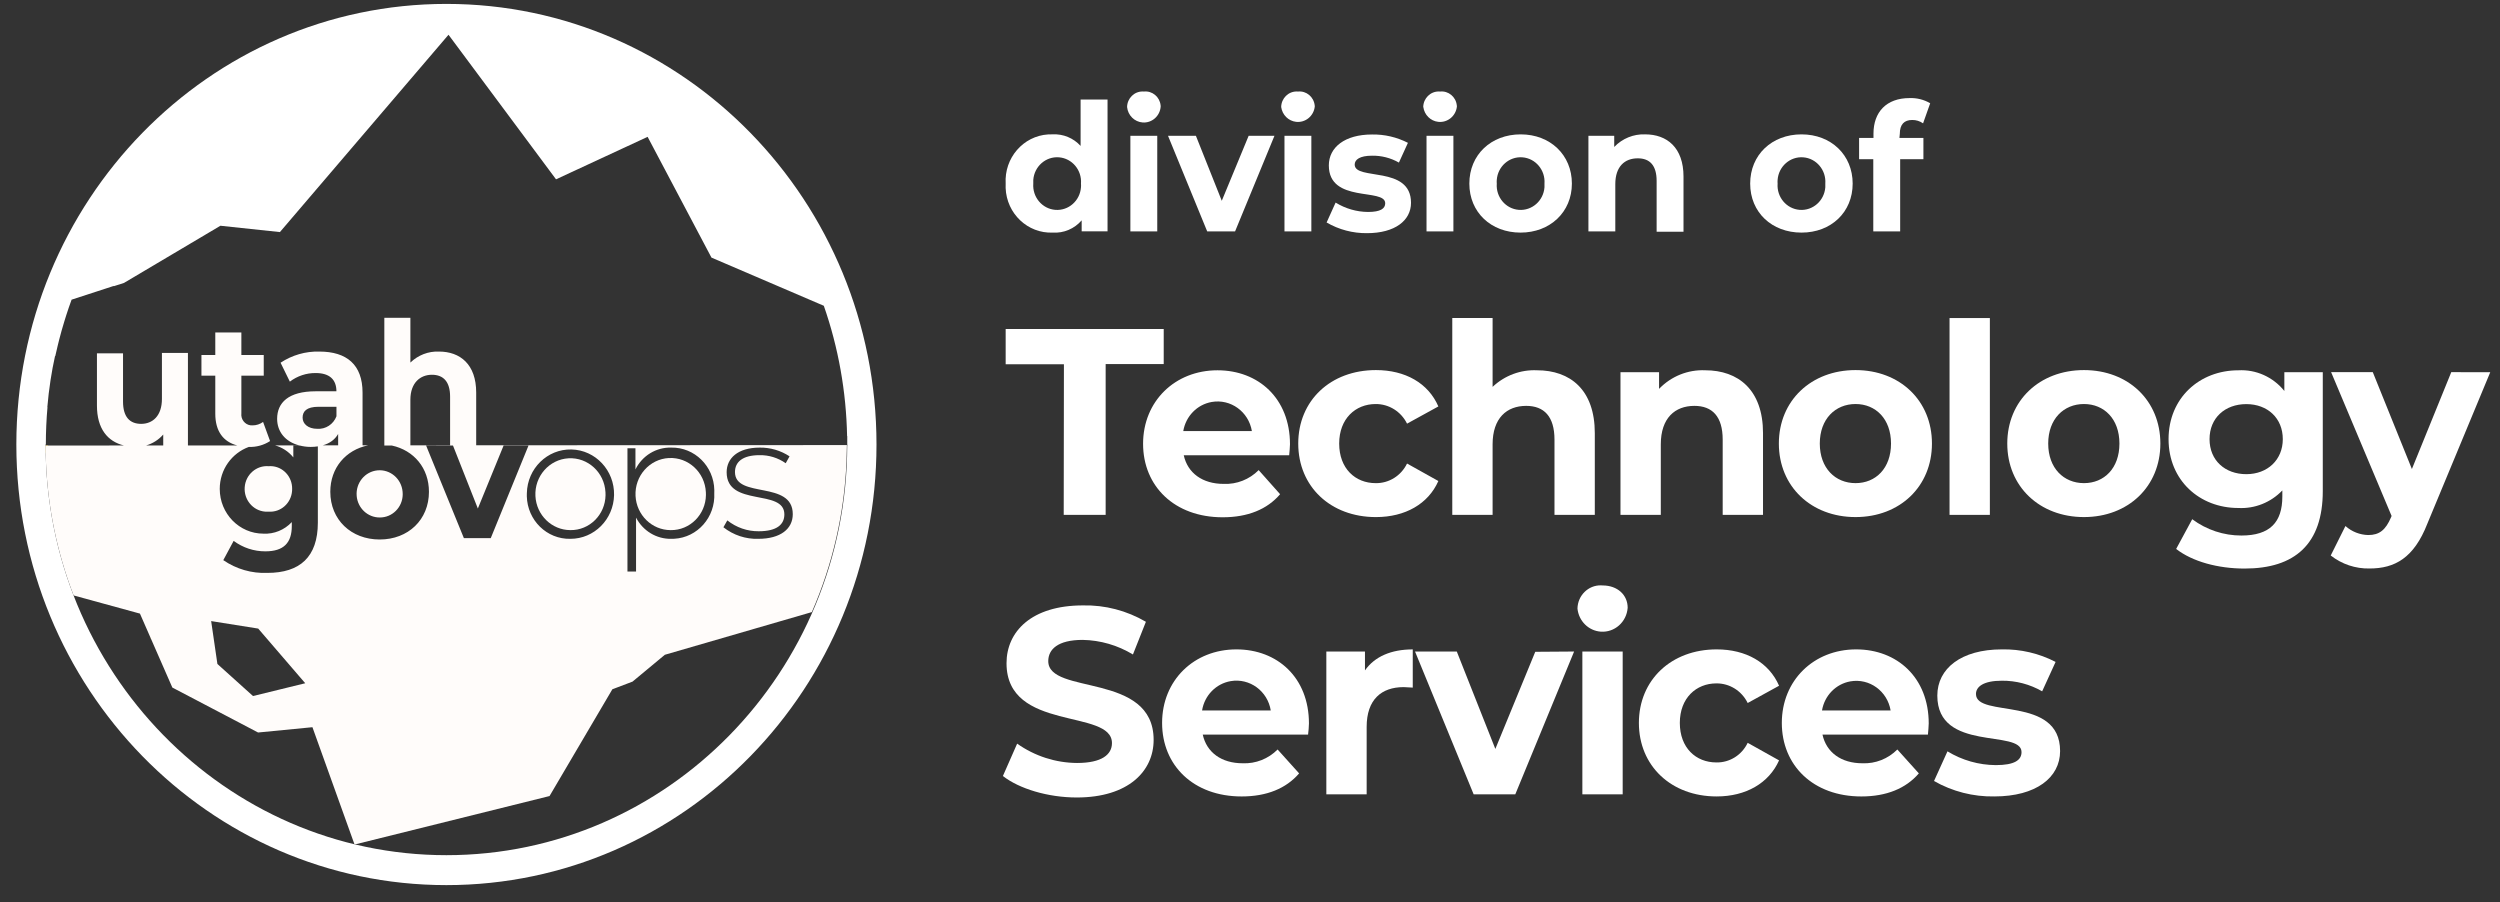
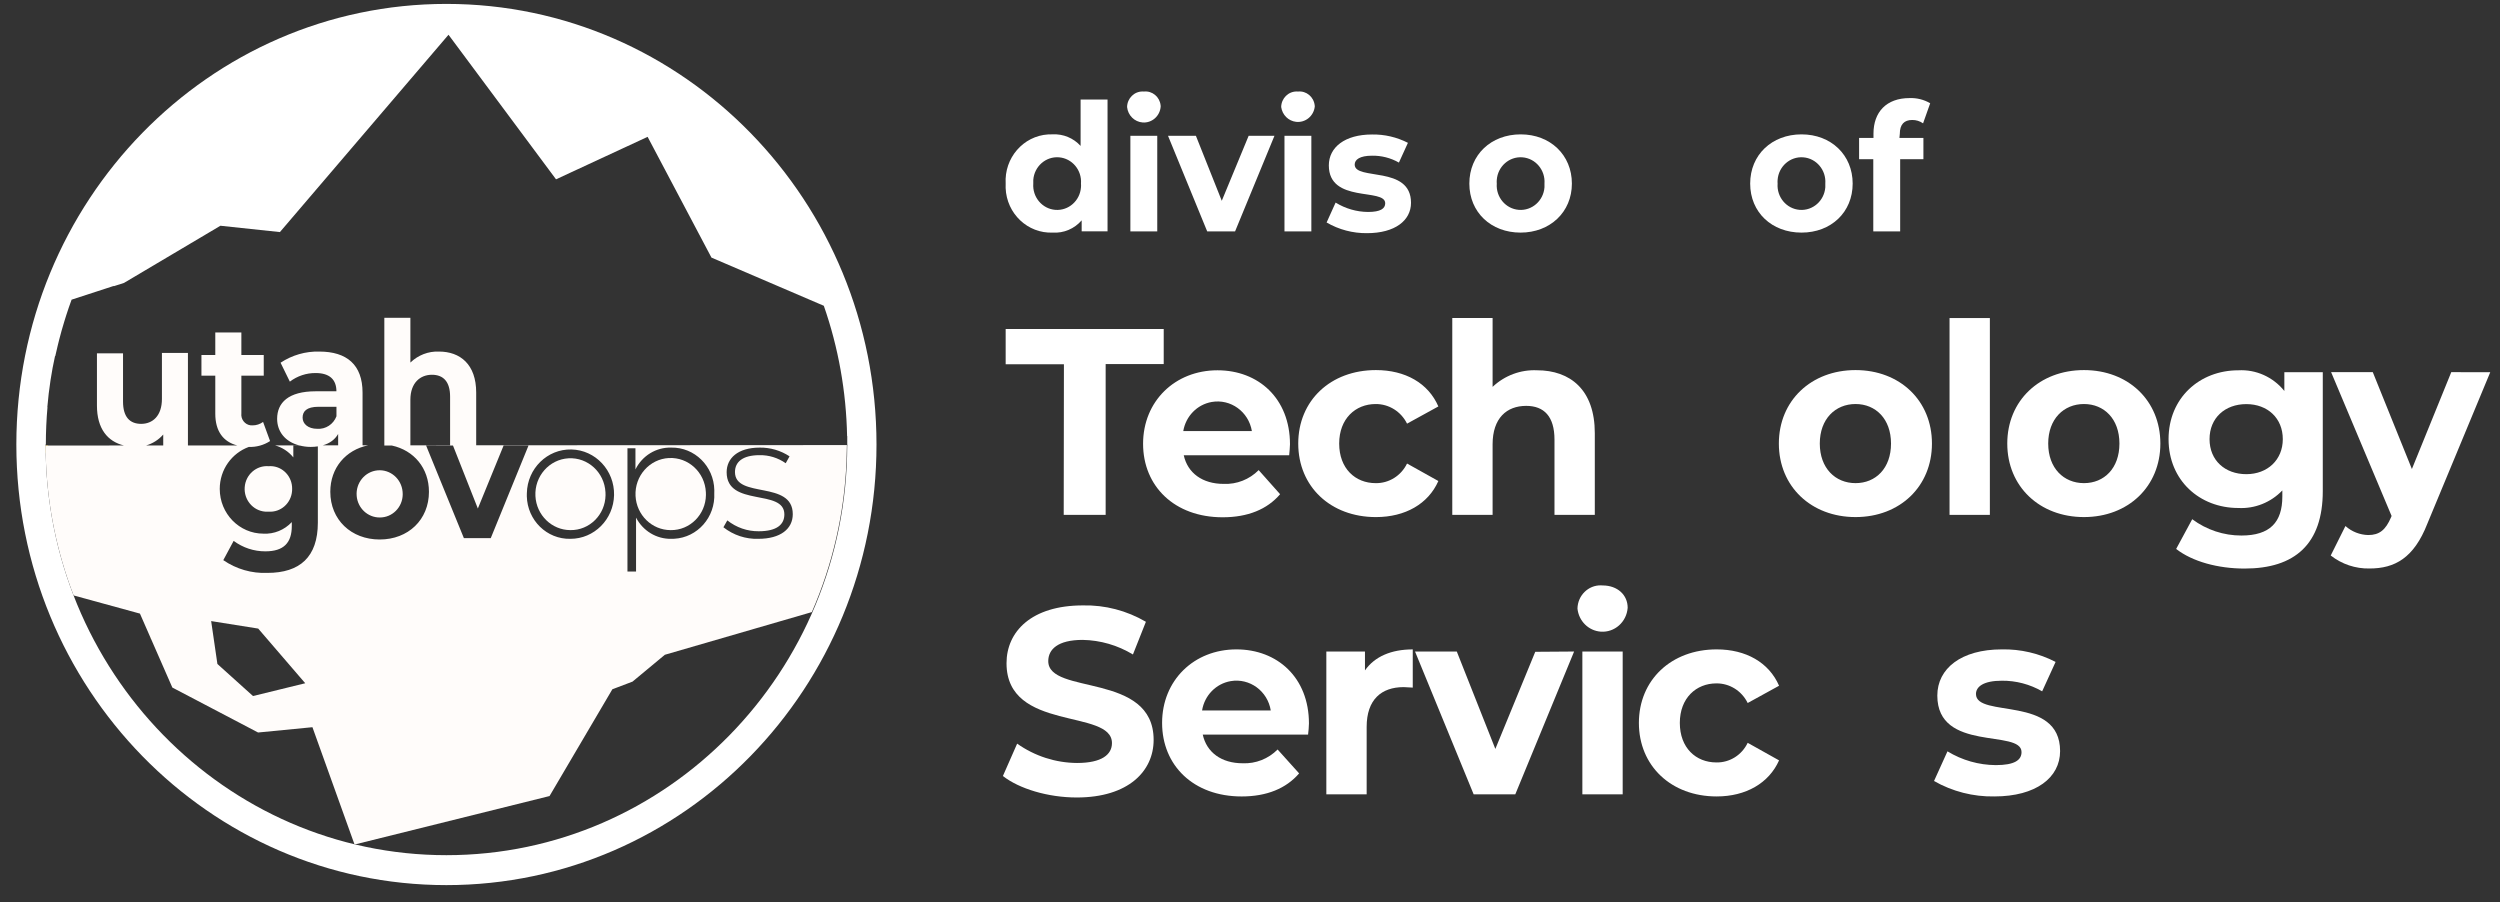
<svg xmlns="http://www.w3.org/2000/svg" id="Layer_1" width="241" height="87" viewBox="0 0 241 87">
  <rect x="0" y="0" width="241" height="87" fill="#333333" stroke="none" />
  <defs>
    <clipPath id="clippath">
      <rect x="1.575" y=".377" width="238.484" height="84.948" fill="none" />
    </clipPath>
    <clipPath id="clippath-1">
      <rect x="1.575" y=".377" width="238.484" height="84.948" fill="none" />
    </clipPath>
    <clipPath id="clippath-2">
      <rect x="1.575" y=".377" width="238.484" height="84.948" fill="none" />
    </clipPath>
    <clipPath id="clippath-3">
      <rect x="1.575" y=".377" width="238.484" height="84.948" fill="none" />
    </clipPath>
    <clipPath id="clippath-4">
      <rect x="1.575" y=".377" width="238.484" height="84.948" fill="none" />
    </clipPath>
    <clipPath id="clippath-5">
      <rect x="1.575" y=".377" width="238.484" height="84.948" fill="none" />
    </clipPath>
    <clipPath id="clippath-6">
      <rect x="1.575" y=".377" width="238.484" height="84.948" fill="none" />
    </clipPath>
    <clipPath id="clippath-7">
      <rect x="1.575" y=".377" width="238.484" height="84.948" fill="none" />
    </clipPath>
    <clipPath id="clippath-8">
      <rect x="1.575" y=".377" width="238.484" height="84.948" fill="none" />
    </clipPath>
    <clipPath id="clippath-9">
      <rect x="1.575" y=".377" width="238.484" height="84.948" fill="none" />
    </clipPath>
  </defs>
  <polygon points="102.562 35.113 96.946 35.113 96.946 31.715 112.182 31.715 112.182 35.093 106.585 35.093 106.585 49.633 102.542 49.633 102.562 35.113" fill="#fff" />
  <g clip-path="url(#clippath)" fill="none">
    <path d="m114.067,41.556h6.614c-.314-1.871-2.048-3.126-3.876-2.805-1.4.247-2.497,1.37-2.738,2.805m10.21,2.33h-10.164c.375,1.712,1.8,2.761,3.847,2.761,1.256.056,2.48-.425,3.376-1.328l2.066,2.323c-1.243,1.46-3.115,2.224-5.539,2.224-4.644,0-7.67-2.993-7.67-7.088s3.071-7.082,7.172-7.082c3.946,0,6.989,2.708,6.989,7.135,0,.286-.051.724-.077,1.055" fill="#fff" />
    <path d="m125.151,42.758c0-4.141,3.116-7.082,7.489-7.082,2.825,0,5.046,1.255,6.018,3.505l-3.019,1.659c-.575-1.168-1.747-1.9-3.025-1.891-1.944,0-3.517,1.408-3.517,3.81s1.547,3.816,3.517,3.816c1.28.021,2.458-.715,3.025-1.891l3.019,1.686c-.972,2.204-3.193,3.477-6.018,3.477-4.372,0-7.489-2.939-7.489-7.088" fill="#fff" />
    <path d="m153.739,41.762v7.871h-3.887v-7.255c0-2.23-1.004-3.252-2.727-3.252-1.873,0-3.239,1.175-3.239,3.71v6.796h-3.887v-18.974h3.887v6.636c1.162-1.096,2.704-1.672,4.281-1.599,3.195,0,5.572,1.871,5.572,6.065" fill="#fff" />
-     <path d="m169.954,41.762v7.871h-3.887v-7.255c0-2.23-1.004-3.252-2.727-3.252-1.873,0-3.239,1.175-3.239,3.71v6.796h-3.887v-13.751h3.719v1.606c1.169-1.215,2.787-1.866,4.45-1.792,3.175,0,5.572,1.871,5.572,6.065" fill="#fff" />
    <path d="m182.294,42.758c0-2.375-1.477-3.81-3.42-3.81s-3.446,1.435-3.446,3.81,1.496,3.816,3.446,3.816,3.42-1.433,3.42-3.816m-10.812,0c0-4.141,3.122-7.082,7.392-7.082s7.366,2.941,7.366,7.082-3.098,7.088-7.366,7.088-7.392-2.939-7.392-7.088" fill="#fff" />
  </g>
  <rect x="187.936" y="30.66" width="3.887" height="18.974" fill="#fff" />
  <g clip-path="url(#clippath-1)" fill="none">
    <path d="m204.313,42.758c0-2.375-1.477-3.81-3.42-3.81s-3.446,1.435-3.446,3.81,1.496,3.816,3.446,3.816,3.42-1.433,3.42-3.816m-10.812,0c0-4.141,3.116-7.082,7.392-7.082s7.366,2.941,7.366,7.082-3.098,7.088-7.366,7.088-7.392-2.939-7.392-7.088" fill="#fff" />
    <path d="m220.062,42.333c0-2.024-1.47-3.377-3.517-3.377s-3.545,1.326-3.545,3.377,1.497,3.377,3.545,3.377,3.517-1.386,3.517-3.377m3.854-6.451v11.454c0,5.118-2.695,7.473-7.54,7.473-2.547,0-5.021-.664-6.595-1.891l1.549-2.866c1.378,1.026,3.038,1.576,4.741,1.573,2.748,0,3.946-1.275,3.946-3.757v-.591c-1.113,1.163-2.661,1.779-4.25,1.693-3.719,0-6.718-2.655-6.718-6.636s2.999-6.636,6.718-6.636c1.706-.098,3.356.641,4.444,1.991v-1.806h3.706Z" fill="#fff" />
    <path d="m240.06,35.882l-6.064,14.601c-1.295,3.318-3.148,4.32-5.57,4.32-1.352.03-2.672-.413-3.744-1.253l1.419-2.841c.611.545,1.39.852,2.201.869,1.069,0,1.672-.484,2.197-1.712l.051-.127-5.83-13.864h4.017l3.77,9.339,3.796-9.339,3.757.007Z" fill="#fff" />
    <path d="m96.68,74.806l1.373-3.119c1.697,1.201,3.709,1.85,5.771,1.864,2.398,0,3.369-.817,3.369-1.917,0-3.352-10.164-1.049-10.164-7.699,0-3.046,2.397-5.574,7.366-5.574,2.126-.047,4.223.5,6.07,1.579l-1.25,3.152c-1.469-.891-3.139-1.376-4.845-1.406-2.397,0-3.318.915-3.318,2.044,0,3.318,10.158,1.022,10.158,7.599,0,2.993-2.417,5.549-7.412,5.549-2.772,0-5.557-.844-7.119-2.071" fill="#fff" />
    <path d="m115.88,68.488h6.621c-.303-1.873-2.031-3.139-3.86-2.828-1.416.241-2.525,1.378-2.761,2.828m10.217,2.33h-10.151c.375,1.712,1.8,2.761,3.847,2.761,1.255.054,2.474-.427,3.369-1.328l2.073,2.303c-1.249,1.455-3.122,2.224-5.544,2.224-4.645,0-7.664-2.993-7.664-7.088s3.058-7.089,7.165-7.089c3.946,0,6.991,2.715,6.991,7.142,0,.305-.046.744-.084,1.075" fill="#fff" />
    <path d="m136.19,62.601v3.683c-.324,0-.577-.046-.875-.046-2.15,0-3.569,1.201-3.569,3.836v6.497h-3.887v-13.764h3.724v1.819c.934-1.335,2.534-2.024,4.607-2.024" fill="#fff" />
  </g>
  <polygon points="151.744 62.807 146.075 76.571 142.059 76.571 136.409 62.807 140.434 62.807 144.151 72.197 147.999 62.834 151.744 62.807" fill="#fff" />
  <g clip-path="url(#clippath-2)" fill="none">
    <path d="m152.54,62.807h3.887v13.764h-3.887v-13.764Zm-.472-4.141c.024-1.26,1.041-2.263,2.271-2.238.051.001.101.004.151.009,1.445,0,2.417.922,2.417,2.15-.097,1.372-1.259,2.403-2.598,2.304-1.175-.087-2.118-1.024-2.241-2.224" fill="#fff" />
    <path d="m157.989,69.689c0-4.141,3.122-7.088,7.496-7.088,2.818,0,5.039,1.253,6.017,3.505l-3.025,1.664c-.57-1.169-1.742-1.904-3.019-1.891-1.943,0-3.523,1.408-3.523,3.81s1.547,3.81,3.523,3.81c1.28.026,2.458-.712,3.019-1.891l3.025,1.692c-.978,2.197-3.199,3.477-6.017,3.477-4.374,0-7.496-2.939-7.496-7.088" fill="#fff" />
-     <path d="m175.641,68.488h6.614c-.314-1.871-2.048-3.126-3.876-2.805-1.4.247-2.497,1.37-2.738,2.805m10.21,2.33h-10.164c.375,1.712,1.8,2.761,3.847,2.761,1.255.054,2.474-.427,3.369-1.328l2.073,2.303c-1.249,1.455-3.122,2.224-5.544,2.224-4.645,0-7.664-2.993-7.664-7.088s3.071-7.089,7.165-7.089c3.946,0,6.996,2.715,6.996,7.142,0,.305-.051.744-.077,1.075" fill="#fff" />
    <path d="m186.44,75.29l1.296-2.861c1.41.861,3.021,1.319,4.664,1.328,1.802,0,2.475-.484,2.475-1.255,0-2.25-8.118.054-8.118-5.447,0-2.609,2.3-4.454,6.22-4.454,1.797-.037,3.577.378,5.182,1.208l-1.295,2.834c-1.186-.682-2.527-1.035-3.887-1.022-1.749,0-2.494.564-2.494,1.282,0,2.355,8.11.079,8.11,5.502,0,2.555-2.318,4.372-6.341,4.372-2.031.037-4.036-.475-5.811-1.486" fill="#fff" />
    <path d="m104.207,17.699c.096-1.302-.857-2.435-2.127-2.534-1.269-.097-2.377.878-2.472,2.18-.009.117-.009.236,0,.354-.094,1.3.858,2.434,2.127,2.532,1.27.097,2.378-.878,2.472-2.18.01-.117.01-.236,0-.353m2.56-8.104v12.709h-2.494v-1.062c-.702.815-1.733,1.25-2.792,1.182-2.414.096-4.445-1.831-4.538-4.304-.006-.14-.004-.281.003-.421-.144-2.47,1.692-4.592,4.103-4.741.144-.009.288-.011.433-.006,1.012-.051,1.997.355,2.688,1.115v-4.472h2.598Z" fill="#fff" />
    <path d="m108.968,13.092h2.591v9.212h-2.591v-9.212Zm-.317-2.774c.014-.842.694-1.515,1.516-1.499.034.001.069.003.104.006.804-.089,1.525.507,1.612,1.33.003.037.006.073.007.11-.064.918-.842,1.607-1.739,1.542-.787-.059-1.419-.685-1.5-1.489" fill="#fff" />
  </g>
  <polygon points="122.858 13.092 119.062 22.304 116.373 22.304 112.597 13.092 115.285 13.092 117.779 19.358 120.37 13.092 122.858 13.092" fill="#fff" />
  <g clip-path="url(#clippath-3)" fill="none">
    <path d="m123.823,13.092h2.591v9.212h-2.591v-9.212Zm-.317-2.774c.014-.842.694-1.515,1.516-1.499.034.001.07.003.104.006.807-.086,1.529.517,1.612,1.345.004.031.006.064.007.096-.098.918-.904,1.58-1.8,1.48-.742-.083-1.335-.671-1.439-1.428" fill="#fff" />
    <path d="m127.885,21.448l.868-1.919c.944.582,2.021.894,3.122.904,1.206,0,1.659-.325,1.659-.837,0-1.506-5.435.033-5.435-3.65,0-1.746,1.542-2.981,4.165-2.981,1.199-.021,2.385.254,3.459.804l-.868,1.904c-.792-.451-1.686-.679-2.591-.664-1.173,0-1.672.373-1.672.857,0,1.573,5.429.047,5.429,3.683,0,1.713-1.555,2.928-4.244,2.928-1.363.014-2.707-.34-3.893-1.029" fill="#fff" />
-     <path d="m137.517,13.092h2.591v9.212h-2.591v-9.212Zm-.317-2.774c.014-.842.694-1.515,1.516-1.499.034.001.07.003.104.006.807-.089,1.532.51,1.617,1.338.004.034.007.069.009.103-.098.918-.905,1.58-1.802,1.48-.741-.083-1.333-.671-1.437-1.428h-.007Z" fill="#fff" />
    <path d="m148.888,17.698c.094-1.3-.858-2.435-2.127-2.532-1.27-.098-2.378.878-2.472,2.178-.01.118-.01.236,0,.354-.096,1.3.857,2.435,2.127,2.532,1.269.098,2.377-.878,2.472-2.178.009-.118.009-.236,0-.354m-7.243,0c0-2.774,2.093-4.745,4.949-4.745s4.936,1.991,4.936,4.745-2.111,4.725-4.949,4.725-4.936-1.951-4.936-4.725" fill="#fff" />
-     <path d="m162.29,17.028v5.309h-2.591v-4.898c0-1.486-.648-2.177-1.82-2.177-1.258,0-2.164.791-2.164,2.49v4.552h-2.591v-9.212h2.487v1.075c.782-.817,1.864-1.258,2.981-1.215,2.098,0,3.699,1.268,3.699,4.076" fill="#fff" />
    <path d="m175.96,17.698c.094-1.3-.858-2.435-2.127-2.532-1.27-.098-2.378.878-2.472,2.178-.01.118-.01.236,0,.354-.096,1.3.857,2.435,2.127,2.532,1.269.098,2.377-.878,2.472-2.178.009-.118.009-.236,0-.354m-7.243,0c0-2.774,2.093-4.745,4.949-4.745s4.931,1.991,4.931,4.745-2.074,4.725-4.931,4.725-4.949-1.951-4.949-4.725" fill="#fff" />
    <path d="m183.104,13.298h2.313v2.051h-2.241v6.955h-2.591v-6.955h-1.368v-2.051h1.386v-.411c0-2.077,1.238-3.432,3.479-3.432.695-.027,1.385.146,1.989.498l-.687,1.937c-.308-.216-.675-.33-1.049-.324-.771,0-1.192.431-1.192,1.326l-.039.405Z" fill="#fff" />
  </g>
-   <path d="m8.487,37.23l.079-.08-.079.08Z" fill="#807dff" />
  <path d="m42.906,35.564l.077-.16-.077.16Z" fill="#807dff" />
  <g clip-path="url(#clippath-4)" fill="none">
    <path d="m19.396,41.67c-.017-.063-.04-.126-.064-.186.024.06.047.123.064.186" fill="#807dff" />
  </g>
  <path d="m43.903,8.096l.156-.233-.156.233Z" fill="#8266ff" />
  <g clip-path="url(#clippath-5)" fill="none">
    <path d="m43.903,8.095h0c.037.027.073.059.104.093-.031-.034-.067-.066-.104-.093" fill="#8269ff" />
  </g>
  <path d="m42.906,35.564l-.079-.711.079.711Z" fill="#7d87ff" />
  <g clip-path="url(#clippath-6)" fill="none">
    <path d="m16.785,47.868c-.077-.777-.161-1.553-.246-2.33.084.777.168,1.553.246,2.33" fill="#e38200" />
  </g>
  <path d="m54.294,70.081l.091-.38-.091.38Z" fill="#e38200" />
  <g clip-path="url(#clippath-7)" fill="none">
    <path d="m78.036,59.124c.039-.193.071-.385.104-.571l.394-.053-.394.053c-.033.186-.066.373-.104.571" fill="#e38200" />
    <path d="m4.393,42.95v.789c.084-.266.161-.531.24-.789h-.24Z" fill="#f2ba00" />
    <path d="m17.427,47.868h-.551c.158.14.393.14.551,0" fill="#e89900" />
  </g>
  <path d="m55.946,60.438l-.273-.313.273.313Z" fill="#db6e00" />
  <g clip-path="url(#clippath-8)" fill="none">
    <path d="m15.503,61.579c-.318-.104-.654-.134-.985-.086l.039.086h.946Z" fill="#f0b000" />
    <path d="m56.134,60.63c0-.218-.059-.444-.091-.664v.478l.091.186Z" fill="#db6b00" />
  </g>
  <polygon points="37.787 70.366 37.787 69.803 37.697 69.703 37.787 70.366" fill="#e58c00" />
  <g clip-path="url(#clippath-9)" fill="none">
    <path d="m81.676,42.951h-.001c-.053,21.817-17.331,39.488-38.64,39.488S4.394,64.715,4.394,42.851v-.02h.026v-.007c0-1.196.053-2.39.158-3.579l-.016.009c.077-.875.174-1.752.31-2.615.117-.782.266-1.552.434-2.323l.02.02c.079-.361.164-.721.251-1.079.044-.183.089-.364.136-.545.071-.276.144-.551.221-.825.084-.297.171-.592.261-.886.061-.2.121-.4.186-.598.163-.508.335-1.014.52-1.515l4.068-1.326c-.003.009-.006.019-.009.029l.986-.314,9.303-5.516,5.733.611L43.236,3.35l10.365,13.937,8.829-4.096,6.154,11.641,10.832,4.645c1.408,4.036,2.16,8.277,2.244,12.558h.016s0,.815,0,.815l.027.073h-.027v.027ZM43.035.377C20.138.377,1.576,19.393,1.576,42.851s18.562,42.474,41.459,42.474,41.459-19.016,41.459-42.474S65.932.377,43.035.377" fill="#fff" />
    <path d="m54.81,44.18c-1.864.103-3.295,1.734-3.195,3.644.096,1.837,1.576,3.276,3.372,3.279,1.846.026,3.362-1.486,3.387-3.376.001-.091-.001-.183-.007-.274-.1-1.91-1.693-3.376-3.557-3.273" fill="#fffcfa" />
    <path d="m64.488,44.153c-1.873.096-3.315,1.727-3.222,3.646.09,1.85,1.579,3.303,3.386,3.305,1.853.026,3.376-1.492,3.4-3.39.001-.087,0-.173-.006-.26-.093-1.917-1.686-3.396-3.559-3.3" fill="#fffcfa" />
    <path d="m23.589,46.961c-.091,1.209.791,2.267,1.971,2.361.111.009.223.009.333,0,1.163.087,2.176-.807,2.263-1.999.004-.064.006-.128.006-.191.021-1.192-.905-2.176-2.067-2.197-.067-.001-.134.001-.201.006-1.181-.094-2.213.811-2.304,2.02" fill="#fffcfa" />
    <path d="m34.384,47.808c.101,1.178,1.065,2.08,2.218,2.077,1.212.014,2.207-.982,2.22-2.225,0-.083-.003-.167-.011-.25-.107-1.252-1.185-2.178-2.408-2.068-1.222.11-2.126,1.215-2.018,2.467" fill="#fffcfa" />
    <path d="m73.106,51.943c-1.215.039-2.405-.355-3.369-1.115l.377-.664c.864.689,1.93,1.059,3.025,1.049,1.769,0,2.474-.664,2.474-1.626,0-2.522-5.564-.664-5.564-4.068,0-1.328,1.063-2.37,3.188-2.37,1.019-.014,2.02.278,2.876.842l-.37.664c-.742-.522-1.626-.795-2.527-.777-1.639,0-2.364.664-2.364,1.626,0,2.602,5.572.764,5.572,4.063,0,1.413-1.179,2.375-3.318,2.375m-8.11-.006c-.097.006-.196.007-.293.006-1.415.027-2.724-.764-3.387-2.044v5.196h-.829v-11.88h.771v2.038c.655-1.325,1.997-2.144,3.446-2.104,2.254-.043,4.116,1.793,4.157,4.101.003.098.001.196-.004.293.118,2.305-1.61,4.273-3.86,4.394m-10.01.006c-2.267.054-4.148-1.786-4.201-4.11-.001-.096,0-.193.004-.29.05-2.378,1.973-4.265,4.294-4.214s4.163,2.021,4.113,4.4c-.05,2.344-1.92,4.217-4.21,4.214m-10.267-.066l-3.642-8.926h2.591l2.397,6.071,2.482-6.071h2.402l-3.64,8.926h-2.591Zm-5.158-8.948v-4.392c0-1.646.965-2.41,2.073-2.41s1.756.664,1.756,2.111v4.688l-3.829.003Zm-6.963-1.095v1.099h-1.489c.674-.188,1.179-.557,1.489-1.099m-1.886-2.621h1.723v.916c-.293.774-1.044,1.263-1.851,1.208-.882,0-1.413-.478-1.413-1.075s.37-1.049,1.542-1.049m-6.322,27.886l-3.433-3.092-.602-4.134,4.535.722,4.534,5.27-5.033,1.233Zm-8.655-25.211v1.055h-1.654c.631-.183,1.208-.544,1.654-1.055m30.169,1.036v-5.085c0-2.721-1.549-3.948-3.589-3.948-1.021-.041-2.013.341-2.754,1.061v-4.313h-2.512v12.311h.727c2.123.463,3.574,2.174,3.574,4.46,0,2.688-1.996,4.598-4.749,4.598s-4.761-1.91-4.761-4.598c0-2.31,1.489-4.037,3.65-4.48h-.541s0-5.078,0-5.078c0-2.701-1.529-3.961-4.171-3.961-1.322-.033-2.621.341-3.732,1.075l.894,1.824c.721-.547,1.597-.838,2.494-.829,1.348,0,1.996.644,1.996,1.759h-1.996c-2.642,0-3.719,1.108-3.719,2.655,0,1.233.781,2.21,2.121,2.56h-2.324c.681.19,1.302.585,1.764,1.156v-1.141h.622c.324.079.67.133,1.055.133.246,0,.471-.021.687-.053v7.352c0,3.319-1.742,4.845-4.865,4.845-1.507.063-2.995-.367-4.25-1.228l.998-1.859c.889.661,1.96,1.014,3.058,1.009,1.776,0,2.547-.829,2.547-2.435v-.385c-.711.761-1.709,1.168-2.734,1.115-2.327,0-4.211-1.931-4.211-4.314,0-1.874,1.175-3.455,2.806-4.048.001,0,.003.001.004.001.721.026,1.432-.171,2.041-.565l-.674-1.844c-.297.217-.652.334-1.018.331-.061.004-.123.003-.183-.004-.558-.067-.958-.585-.892-1.156v-3.63h2.157v-1.991h-2.157v-2.177h-2.514v2.177h-1.335v1.991h1.335v3.663c0,1.694.769,2.714,2.117,3.062l-4.754.003v-8.918h-2.507v4.432c0,1.639-.901,2.403-2.001,2.403s-1.749-.664-1.749-2.157v-4.645h-2.514v5.043c0,2.234,1.039,3.469,2.609,3.844l-7.566.006c0,.517,0,1.035.039,1.546.176,4.424,1.078,8.785,2.669,12.902l6.394,1.752,3.123,7.128,8.265,4.334,5.24-.511,4.05,11.282h.123l18.683-4.645,6.057-10.294,1.943-.737,3.116-2.588,14.168-4.114c2.009-4.589,3.143-9.53,3.342-14.555,0-.511.039-1.028.039-1.546l-35.739.021Z" fill="#fffcfa" />
  </g>
</svg>